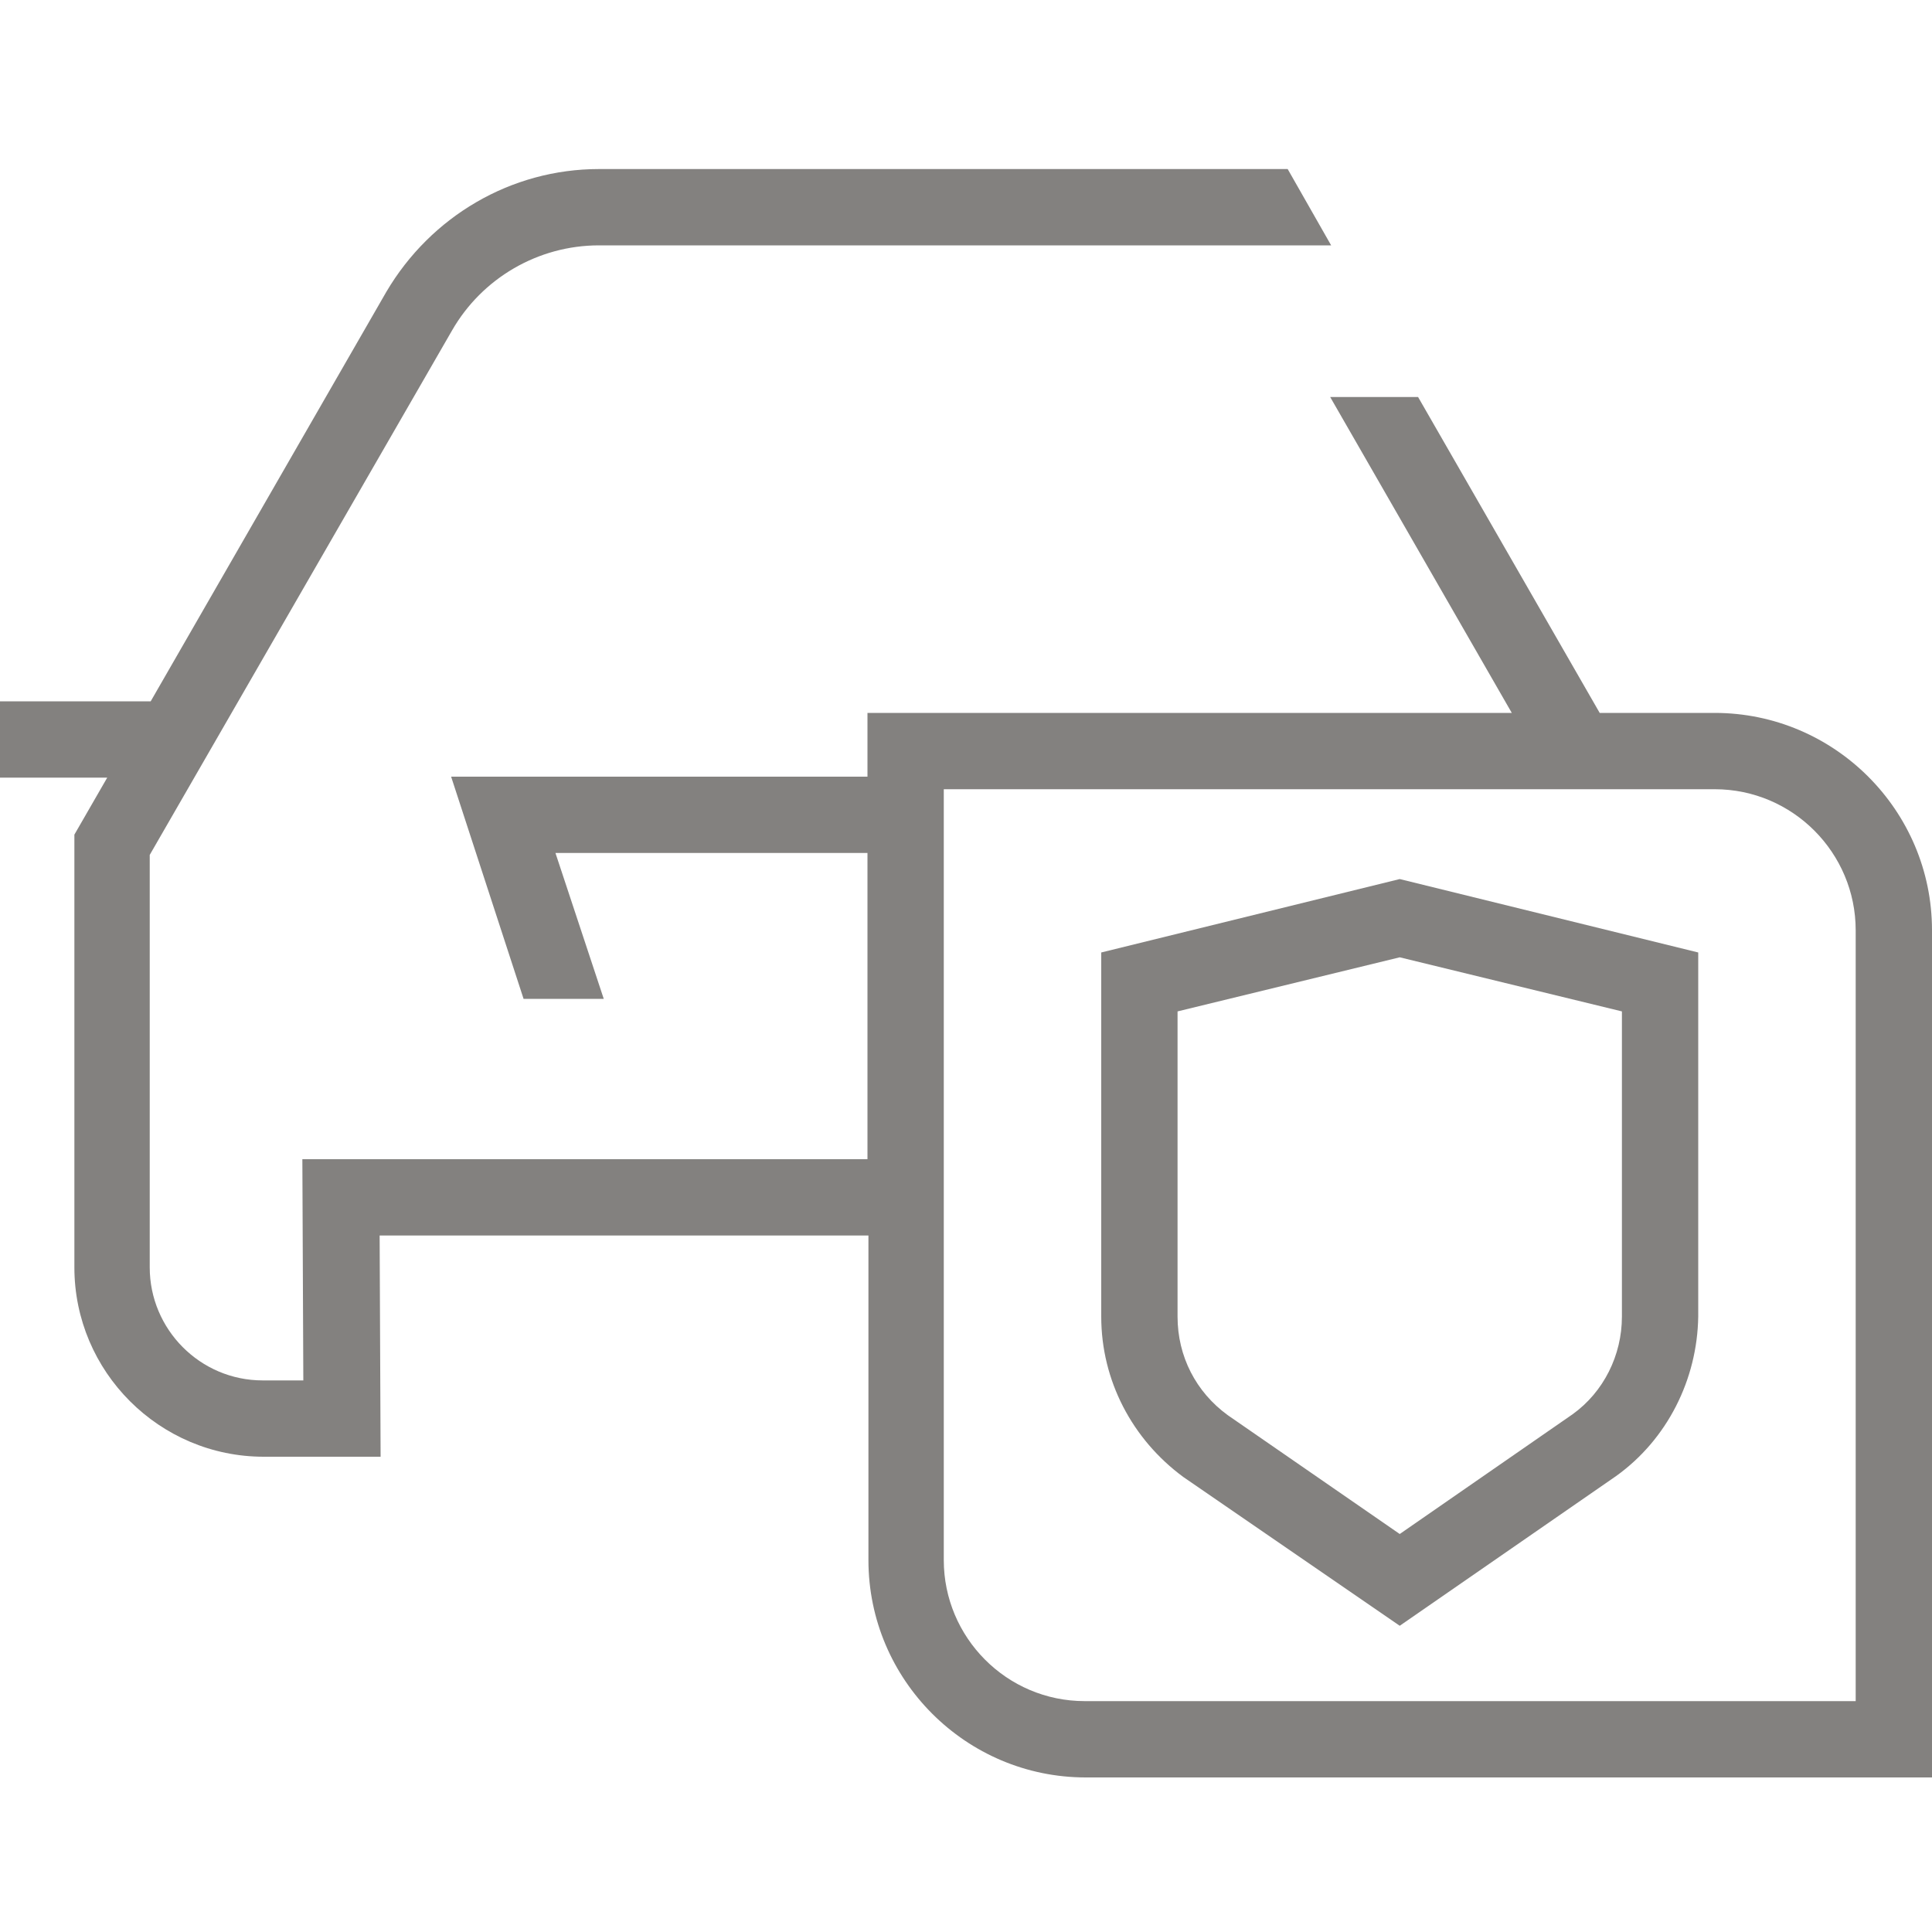
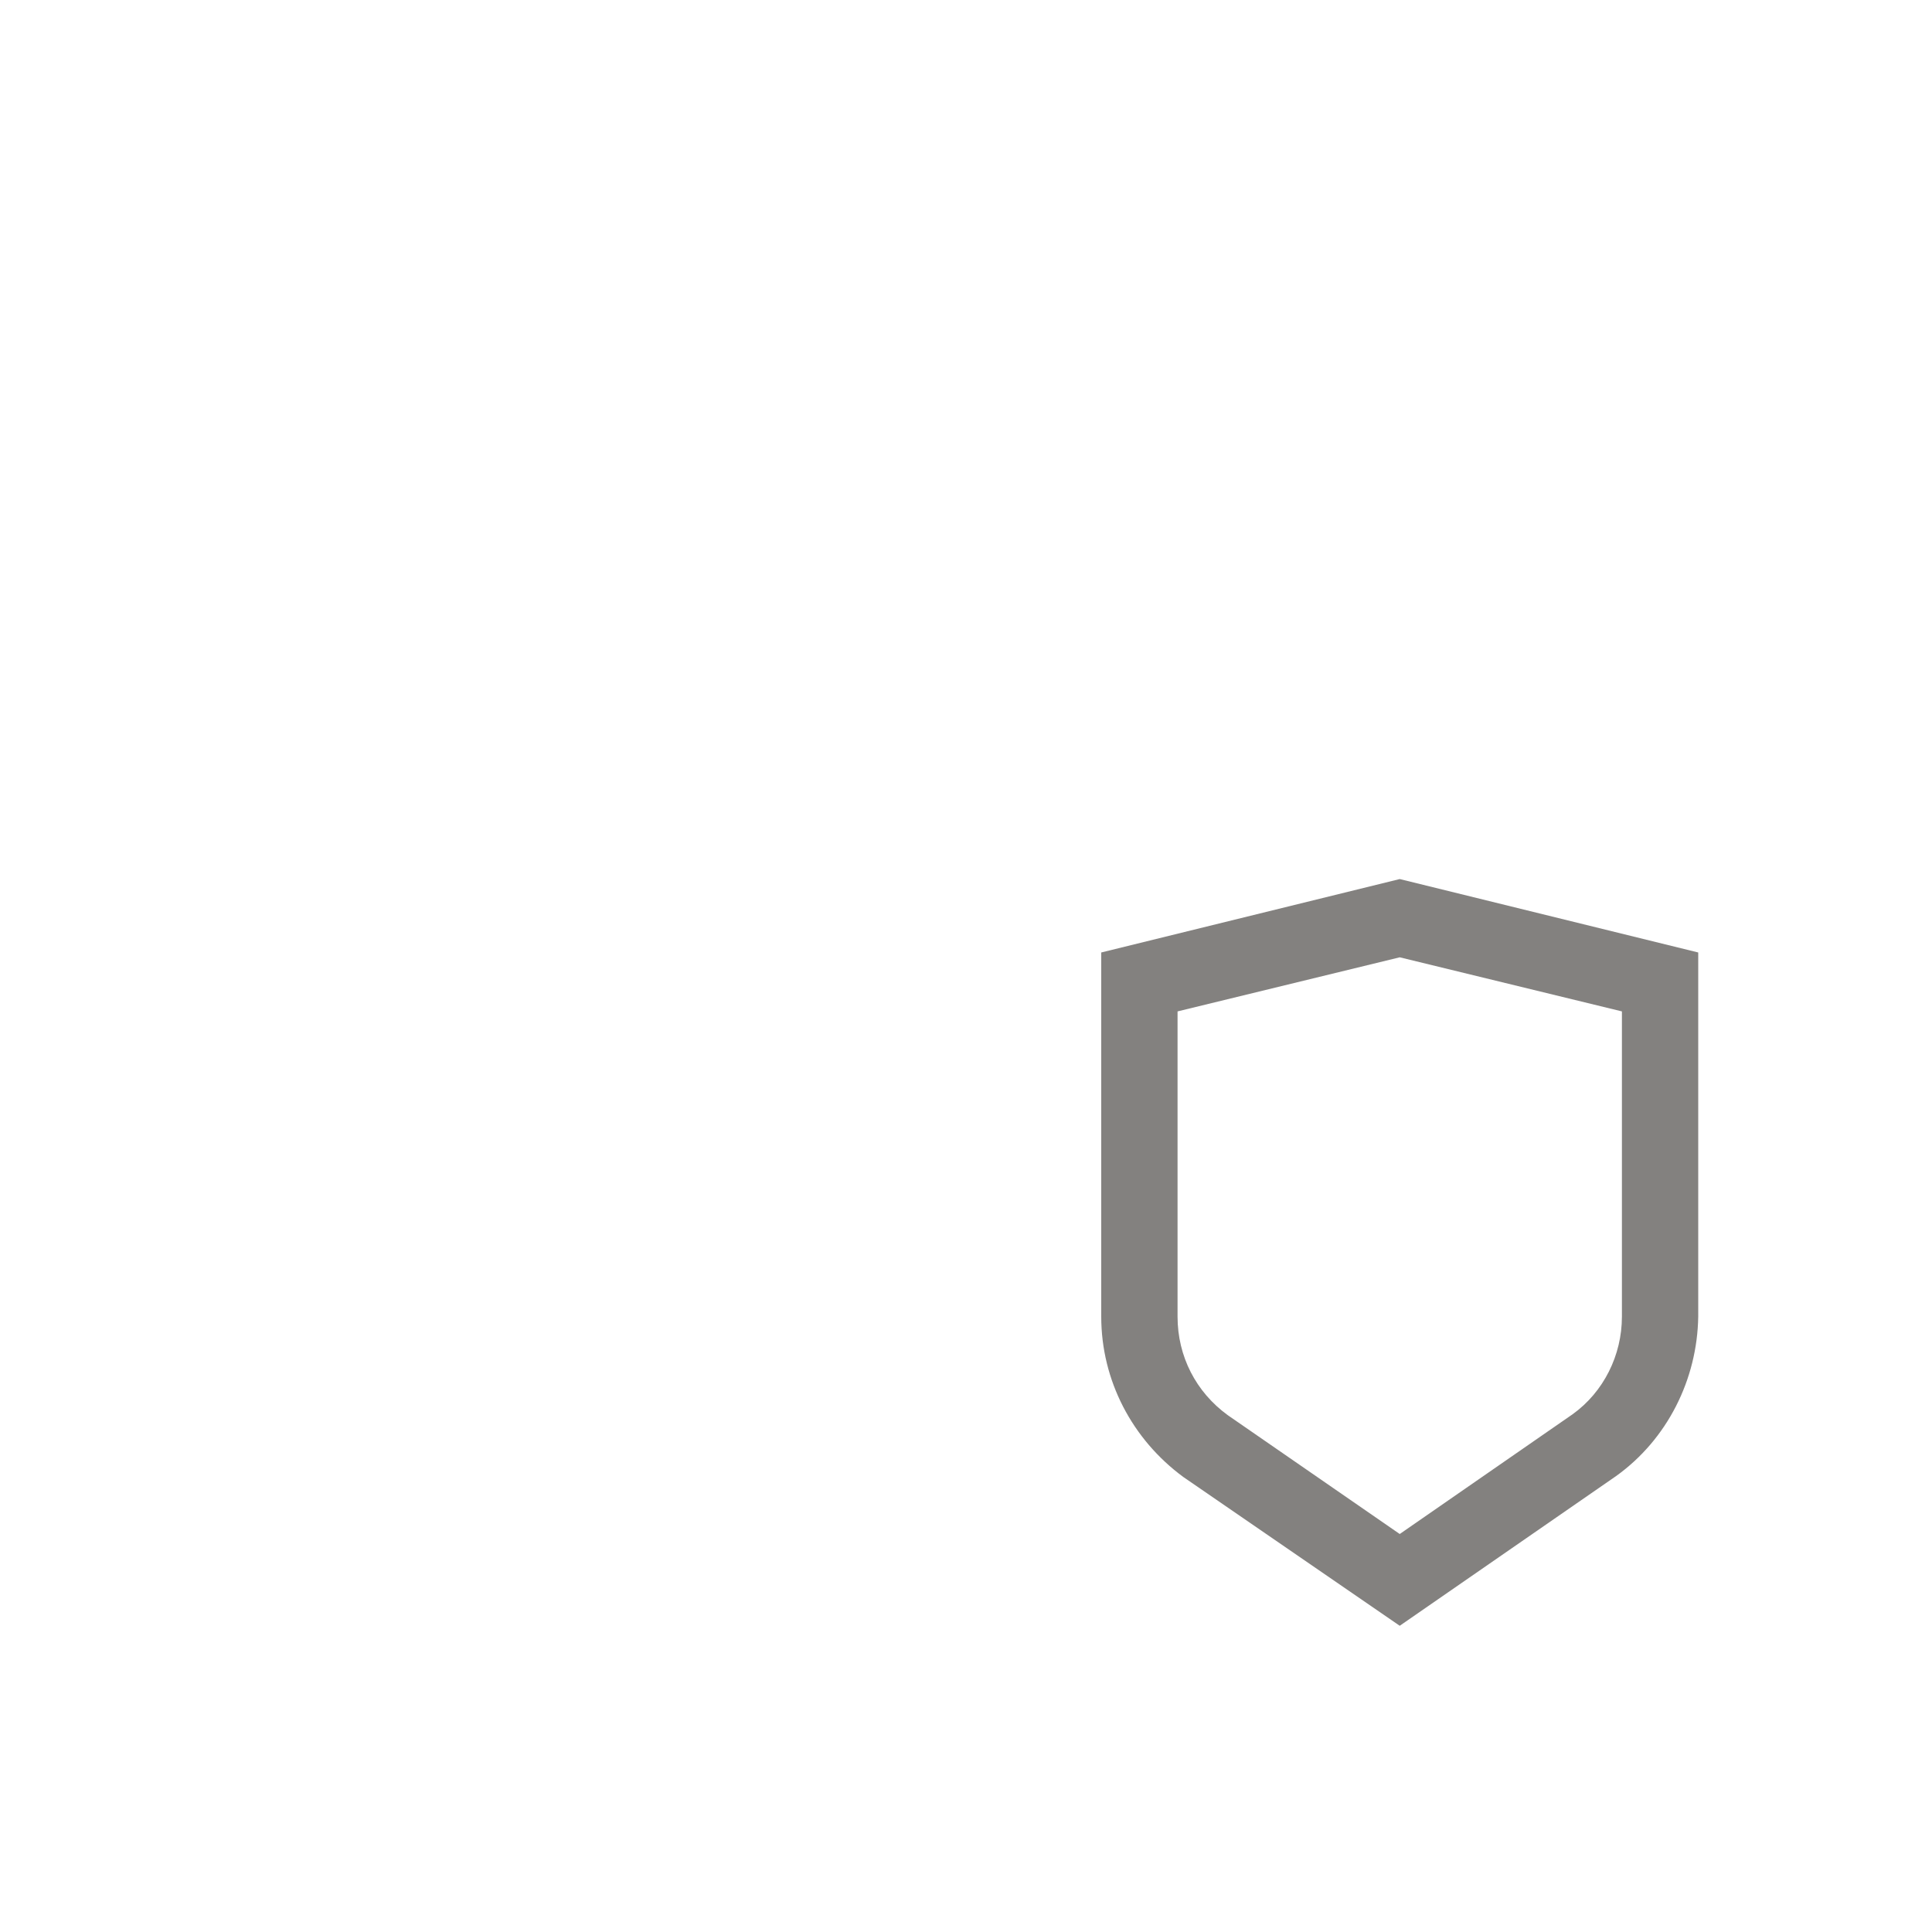
<svg xmlns="http://www.w3.org/2000/svg" version="1.1" id="Capa_1" x="0px" y="0px" viewBox="0 0 200 200" style="enable-background:new 0 0 200 200;" xml:space="preserve">
  <style type="text/css">
	.st0{fill:#83817F;}
</style>
  <g>
    <path class="st0" d="M144.9,91L114,98.6v37.7c0,6.6,3.2,12.7,8.5,16.6l22.4,15.4l22.4-15.5c5.3-3.8,8.4-10,8.5-16.5V98.6L144.9,91z    M127.1,146.5c-3.3-2.4-5.2-6.1-5.2-10.2v-31.6l23-5.6l23,5.6v31.6c0,4-1.9,7.8-5.1,10.1l-17.9,12.4L127.1,146.5z" />
-     <path class="st0" d="M177.5,73.8h-11.9l-18.8-32.7h-9.1l18.8,32.7H89.8v6.6H46.7l7.5,23h8.3l-5-15.1h32.3V120H31.3l0.1,22.9h-4.2   c-6.5,0-11.7-5.3-11.7-11.7V88.5l31.3-54.3c3.1-5.4,8.9-8.8,15.2-8.8h58.5v0h17.3l-4.5-7.9H62c-9.1,0-17.4,4.9-22,12.7L15.6,72.6H0   v7.9h11.1l-3.4,5.9v44.8c0,10.8,8.8,19.6,19.6,19.6h12.1l-0.1-22.9h50.6v33.6c0,12.4,10.1,22.5,22.5,22.5H200V96.3   C200,83.9,189.9,73.8,177.5,73.8z M192.1,176.1h-79.8c-8.1,0-14.6-6.6-14.6-14.6V81.7h79.8c8.1,0,14.6,6.6,14.6,14.6V176.1z" />
  </g>
</svg>